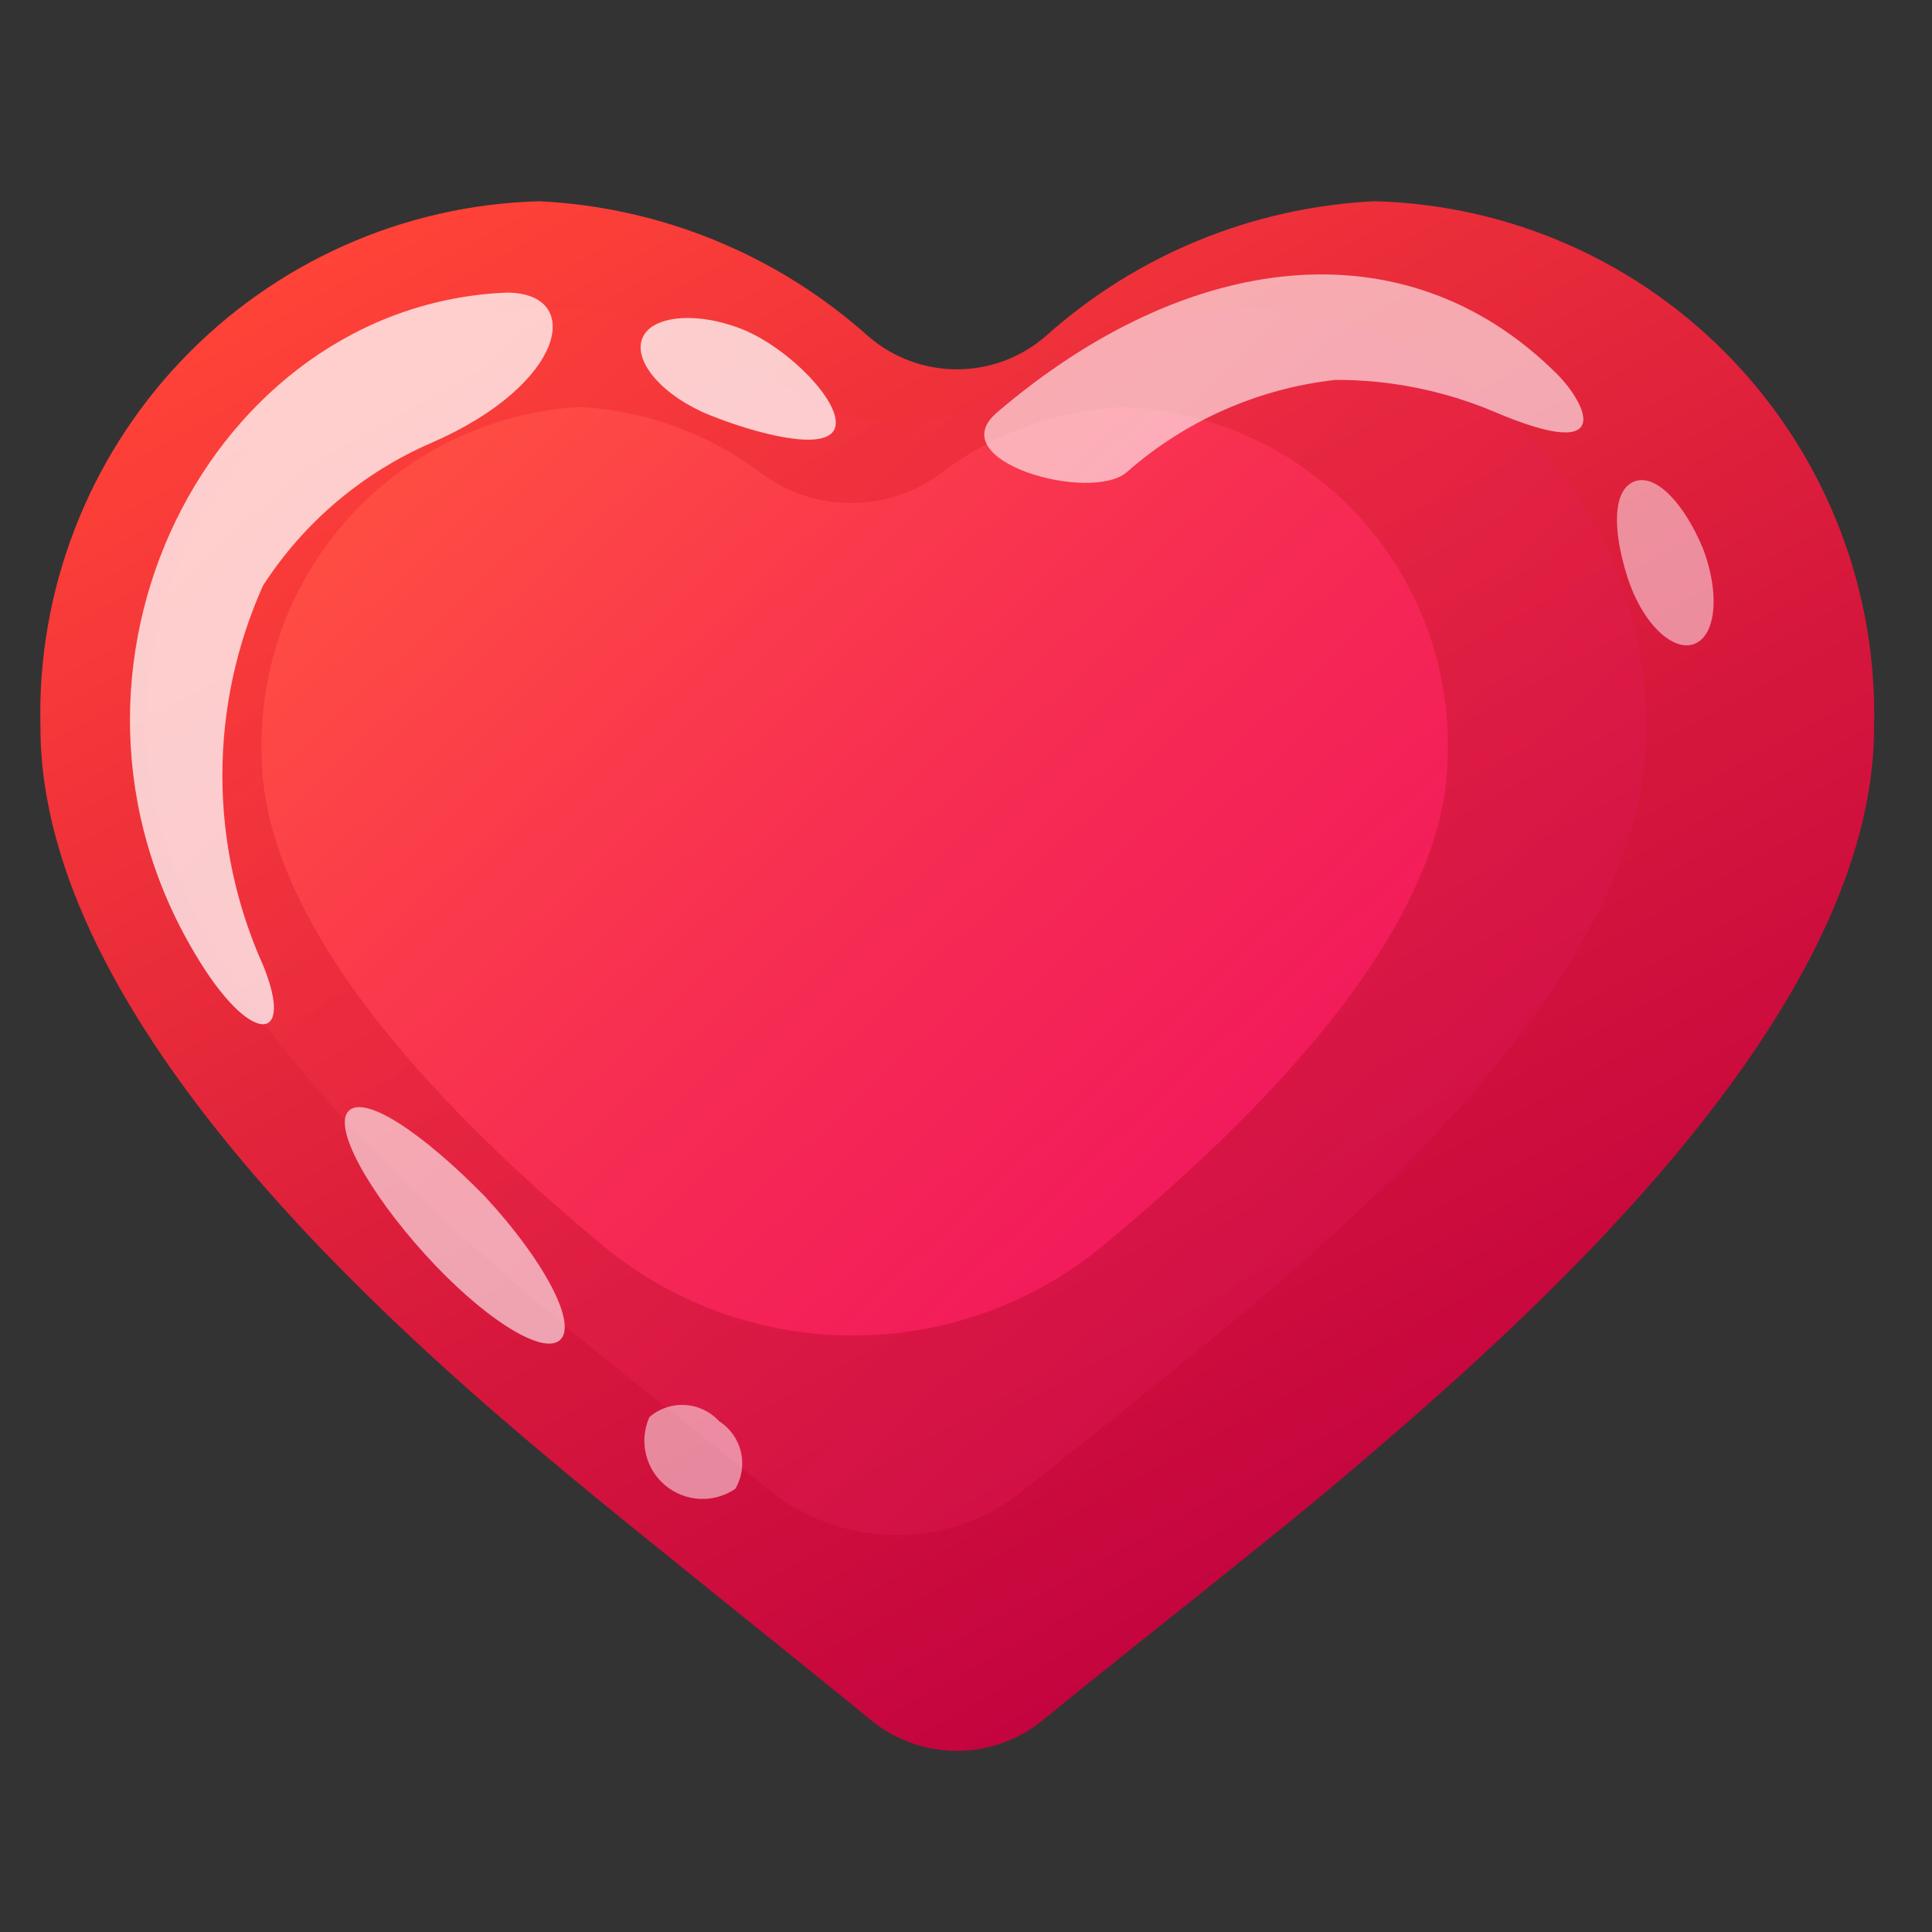
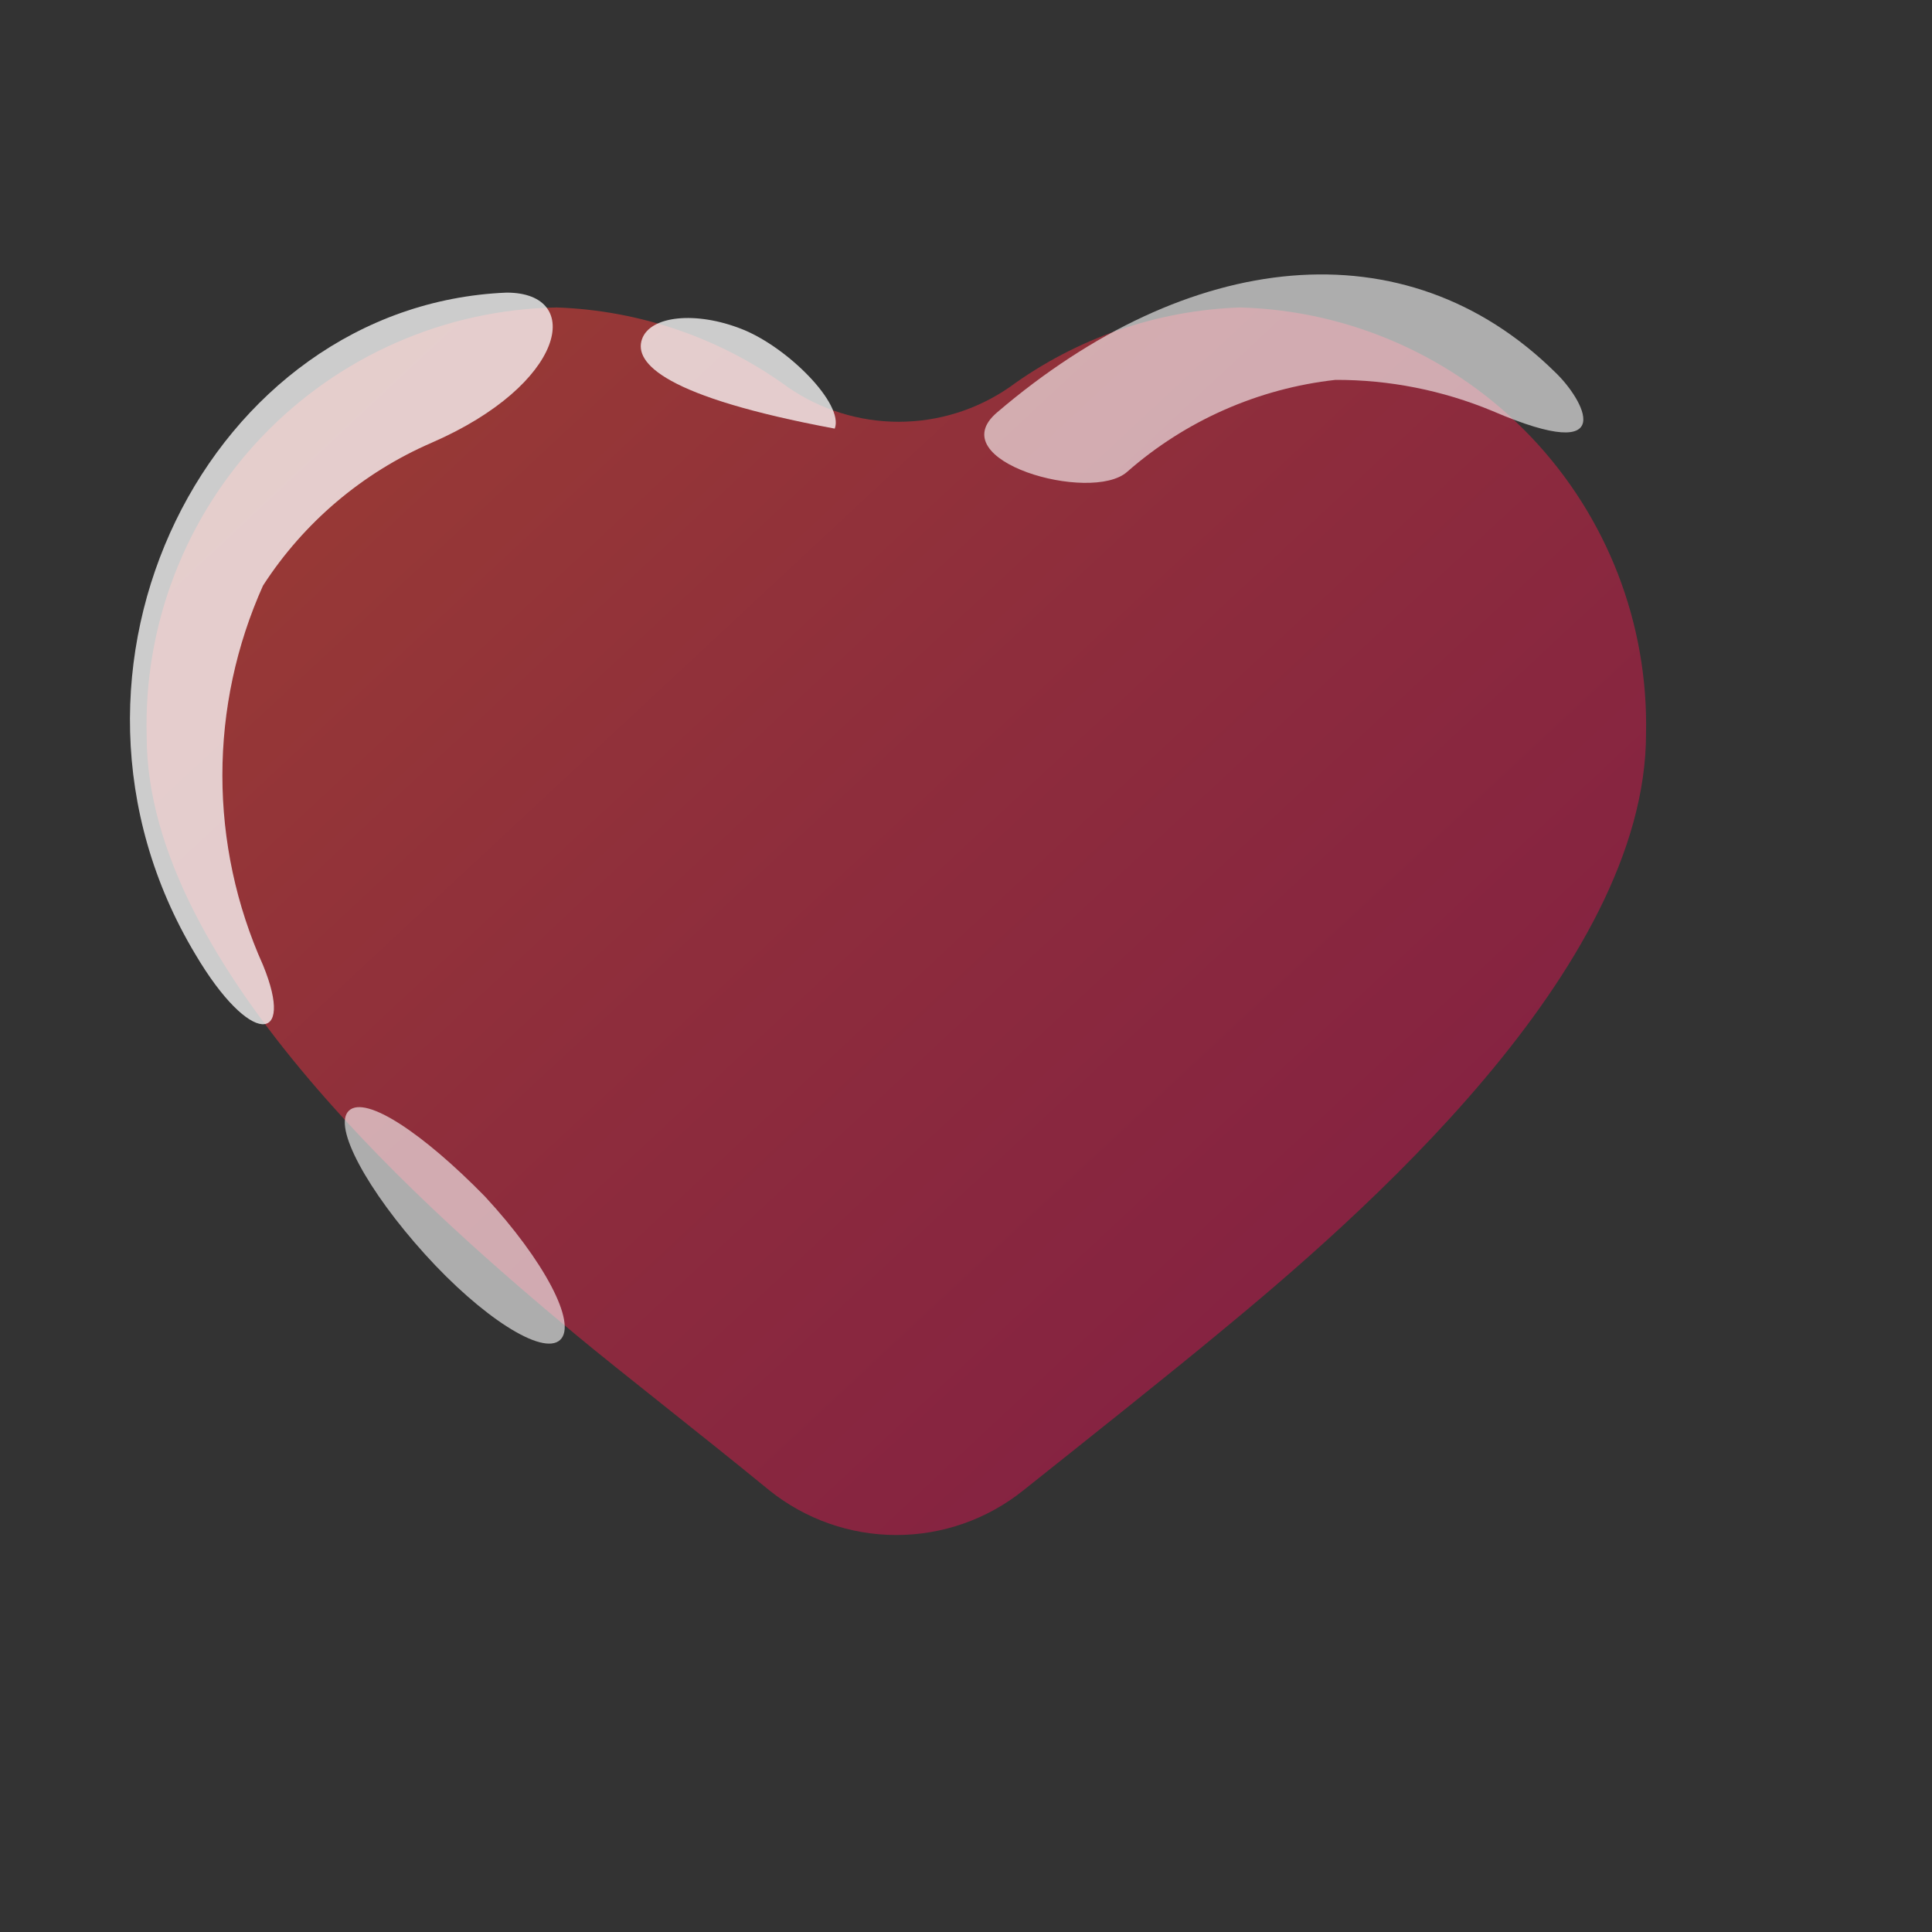
<svg xmlns="http://www.w3.org/2000/svg" width="48" height="48" viewBox="0 0 48 48" fill="none">
  <rect x="0" y="0" width="48" height="48" fill="#333333" stroke="none" />
-   <path d="M13.394 5C16.428 5.146 19.319 6.334 21.58 8.362C22.19 8.887 22.969 9.176 23.774 9.176C24.579 9.176 25.358 8.887 25.968 8.362C28.229 6.334 31.12 5.146 34.154 5C35.828 5.044 37.476 5.416 39.006 6.097C40.535 6.778 41.915 7.754 43.067 8.969C44.219 10.183 45.121 11.613 45.72 13.176C46.319 14.739 46.605 16.405 46.56 18.078C46.56 25.29 37.802 32.938 33.532 36.57C31.851 38.015 28.187 40.873 25.884 42.756C25.286 43.237 24.542 43.5 23.774 43.5C23.006 43.5 22.262 43.237 21.664 42.756C19.361 40.873 15.764 38.015 14.033 36.57C9.746 33.006 1.005 25.357 1.005 18.078C0.914 14.701 2.168 11.427 4.492 8.974C6.815 6.522 10.017 5.092 13.394 5Z" fill="url(#paint0_linear_1290_479)" />
  <path style="mix-blend-mode:screen" opacity="0.5" d="M13.831 7.639C15.902 7.711 17.905 8.402 19.58 9.623C20.388 10.18 21.347 10.479 22.328 10.479C23.31 10.479 24.269 10.18 25.077 9.623C26.745 8.402 28.743 7.71 30.809 7.639C33.548 7.714 36.147 8.87 38.037 10.854C39.926 12.839 40.954 15.49 40.895 18.23C40.895 24.08 33.734 30.283 30.238 33.157C29.145 34.065 27.162 35.645 25.43 37.023C24.534 37.744 23.419 38.137 22.27 38.137C21.12 38.137 20.005 37.744 19.109 37.023C17.428 35.645 15.394 34.065 14.302 33.157C10.856 30.283 3.644 24.08 3.644 18.297C3.606 16.927 3.84 15.562 4.333 14.283C4.825 13.003 5.567 11.834 6.514 10.843C7.462 9.852 8.596 9.058 9.852 8.509C11.108 7.959 12.46 7.663 13.831 7.639Z" fill="url(#paint1_linear_1290_479)" />
-   <path style="mix-blend-mode:screen" d="M14.385 10.111C16.044 10.195 17.638 10.781 18.957 11.791C19.593 12.251 20.358 12.498 21.142 12.498C21.927 12.498 22.692 12.251 23.328 11.791C24.646 10.781 26.241 10.195 27.9 10.111C30.109 10.198 32.194 11.152 33.704 12.766C35.215 14.38 36.028 16.524 35.969 18.734C35.969 23.491 30.27 28.551 27.48 30.888C25.72 32.369 23.493 33.181 21.193 33.181C18.893 33.181 16.666 32.369 14.906 30.888C12.115 28.551 6.501 23.491 6.501 18.734C6.44 16.555 7.228 14.437 8.699 12.828C10.17 11.219 12.209 10.245 14.385 10.111Z" fill="url(#paint2_linear_1290_479)" />
  <g style="mix-blend-mode:screen" opacity="0.75">
    <path d="M12.587 7.27C14.537 7.27 14.049 9.556 10.721 11.001C9.006 11.745 7.549 12.979 6.535 14.548C5.869 16.031 5.525 17.638 5.525 19.264C5.525 20.889 5.869 22.496 6.535 23.979C7.342 25.946 6.216 26.013 4.854 23.71C0.601 16.616 5.224 7.572 12.587 7.27Z" fill="white" />
  </g>
  <g style="mix-blend-mode:screen" opacity="0.6">
    <path d="M24.774 10.245C23.345 11.455 27.111 12.514 28.002 11.724C29.453 10.45 31.26 9.652 33.179 9.438C34.518 9.434 35.843 9.697 37.079 10.211C40.324 11.606 39.315 9.892 38.643 9.253C34.911 5.572 29.515 6.194 24.774 10.245Z" fill="white" />
  </g>
  <g style="mix-blend-mode:screen" opacity="0.75">
-     <path d="M20.739 10.649C20.504 11.237 18.756 10.766 17.63 10.312C16.503 9.859 15.747 9.018 15.949 8.43C16.15 7.841 17.293 7.724 18.436 8.178C19.58 8.631 20.975 10.043 20.739 10.649Z" fill="white" />
+     <path d="M20.739 10.649C16.503 9.859 15.747 9.018 15.949 8.43C16.15 7.841 17.293 7.724 18.436 8.178C19.58 8.631 20.975 10.043 20.739 10.649Z" fill="white" />
  </g>
  <g style="mix-blend-mode:screen" opacity="0.6">
    <path d="M12.049 29.727C13.512 31.307 14.352 32.888 13.915 33.291C13.478 33.694 11.965 32.719 10.553 31.156C9.141 29.593 8.25 27.979 8.671 27.592C9.091 27.206 10.52 28.164 12.049 29.727Z" fill="white" />
  </g>
  <g style="mix-blend-mode:screen" opacity="0.5">
-     <path d="M17.865 35.309C18.137 35.482 18.331 35.754 18.406 36.068C18.482 36.381 18.432 36.712 18.268 36.99C18.009 37.166 17.698 37.254 17.384 37.239C17.07 37.223 16.77 37.106 16.528 36.904C16.287 36.703 16.118 36.428 16.047 36.122C15.975 35.816 16.006 35.495 16.134 35.208C16.378 34.996 16.696 34.888 17.02 34.907C17.343 34.925 17.646 35.07 17.865 35.309Z" fill="white" />
-   </g>
+     </g>
  <g style="mix-blend-mode:screen" opacity="0.5">
-     <path d="M42.308 13.624C42.728 14.716 42.644 15.775 42.106 15.994C41.568 16.213 40.795 15.49 40.425 14.313C40.055 13.136 40.072 12.161 40.61 11.96C41.148 11.758 41.854 12.531 42.308 13.624Z" fill="white" />
-   </g>
+     </g>
  <defs>
    <linearGradient id="paint0_linear_1290_479" x1="34.877" y1="37.763" x2="15.209" y2="2.294" gradientUnits="userSpaceOnUse">
      <stop stop-color="#C4043E" />
      <stop offset="0.37" stop-color="#D7183C" />
      <stop offset="1" stop-color="#FF4338" />
    </linearGradient>
    <linearGradient id="paint1_linear_1290_479" x1="33.566" y1="30.299" x2="11.293" y2="6.412" gradientUnits="userSpaceOnUse">
      <stop stop-color="#D91450" />
      <stop offset="0.48" stop-color="#EA2846" />
      <stop offset="1" stop-color="#FF4338" />
    </linearGradient>
    <linearGradient id="paint2_linear_1290_479" x1="30.203" y1="28.484" x2="12.284" y2="9.27" gradientUnits="userSpaceOnUse">
      <stop stop-color="#F21B5B" />
      <stop offset="0.46" stop-color="#F72F51" />
      <stop offset="1" stop-color="#FF4D42" />
    </linearGradient>
  </defs>
</svg>